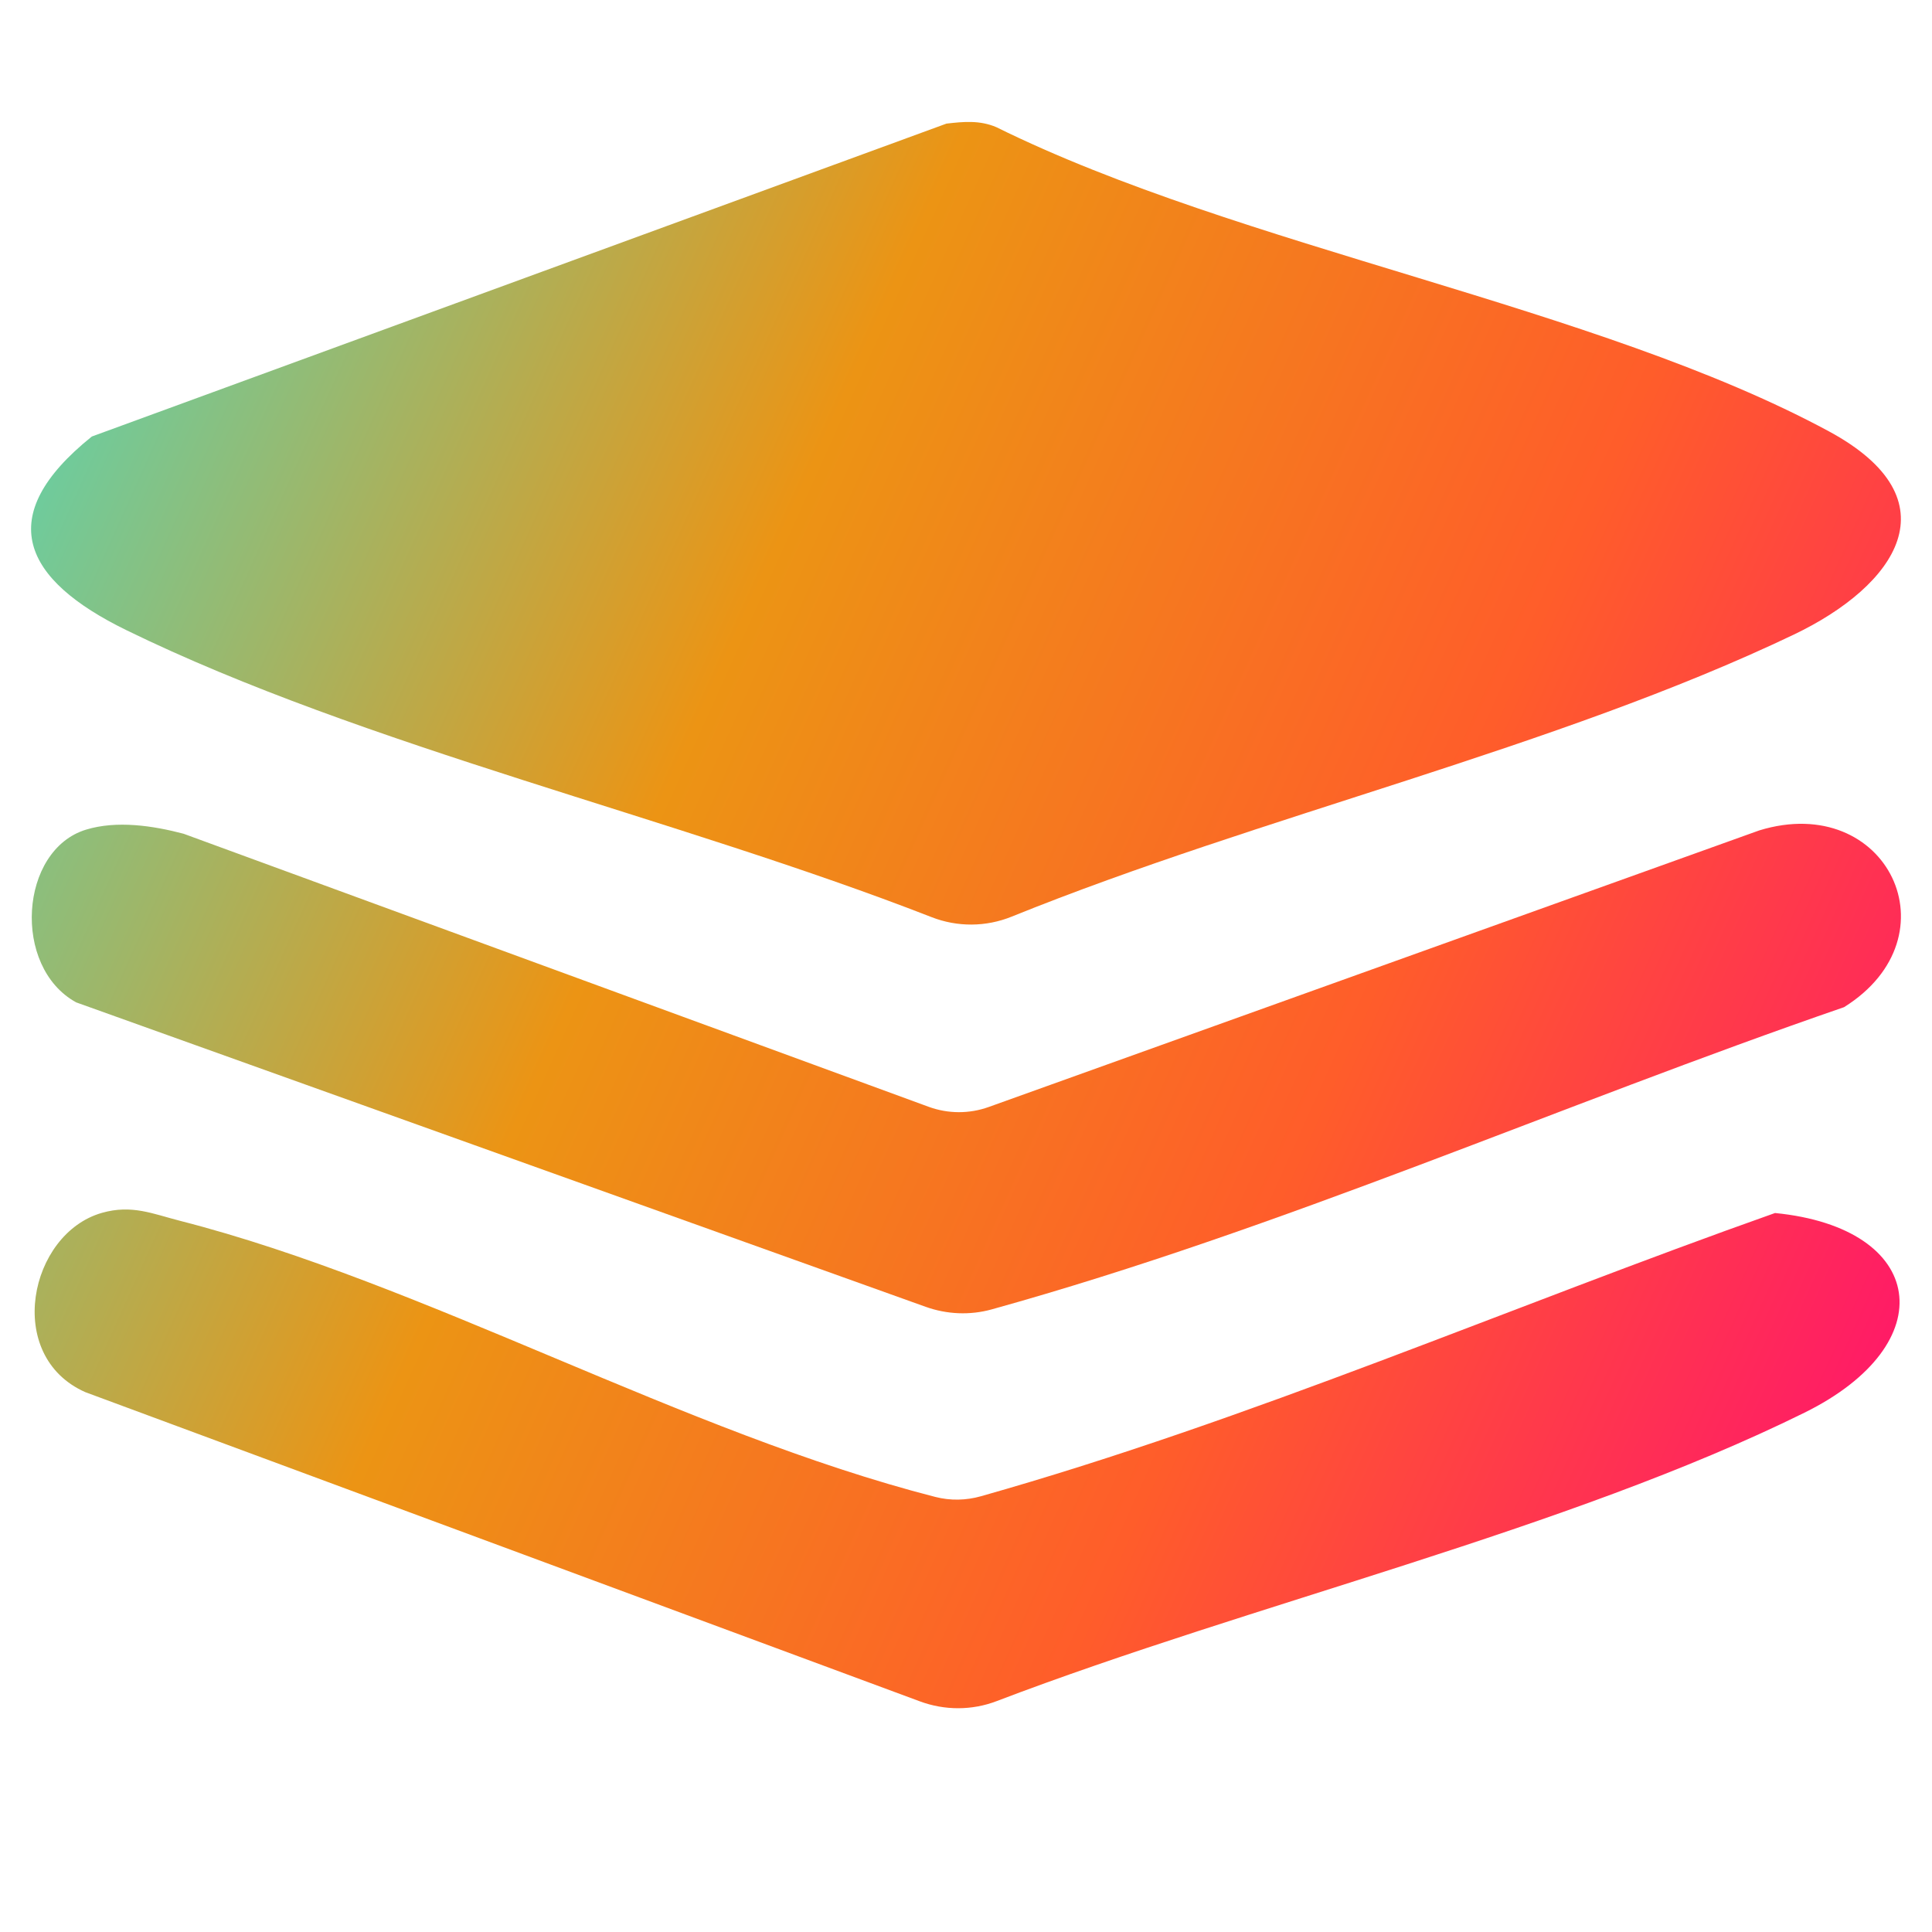
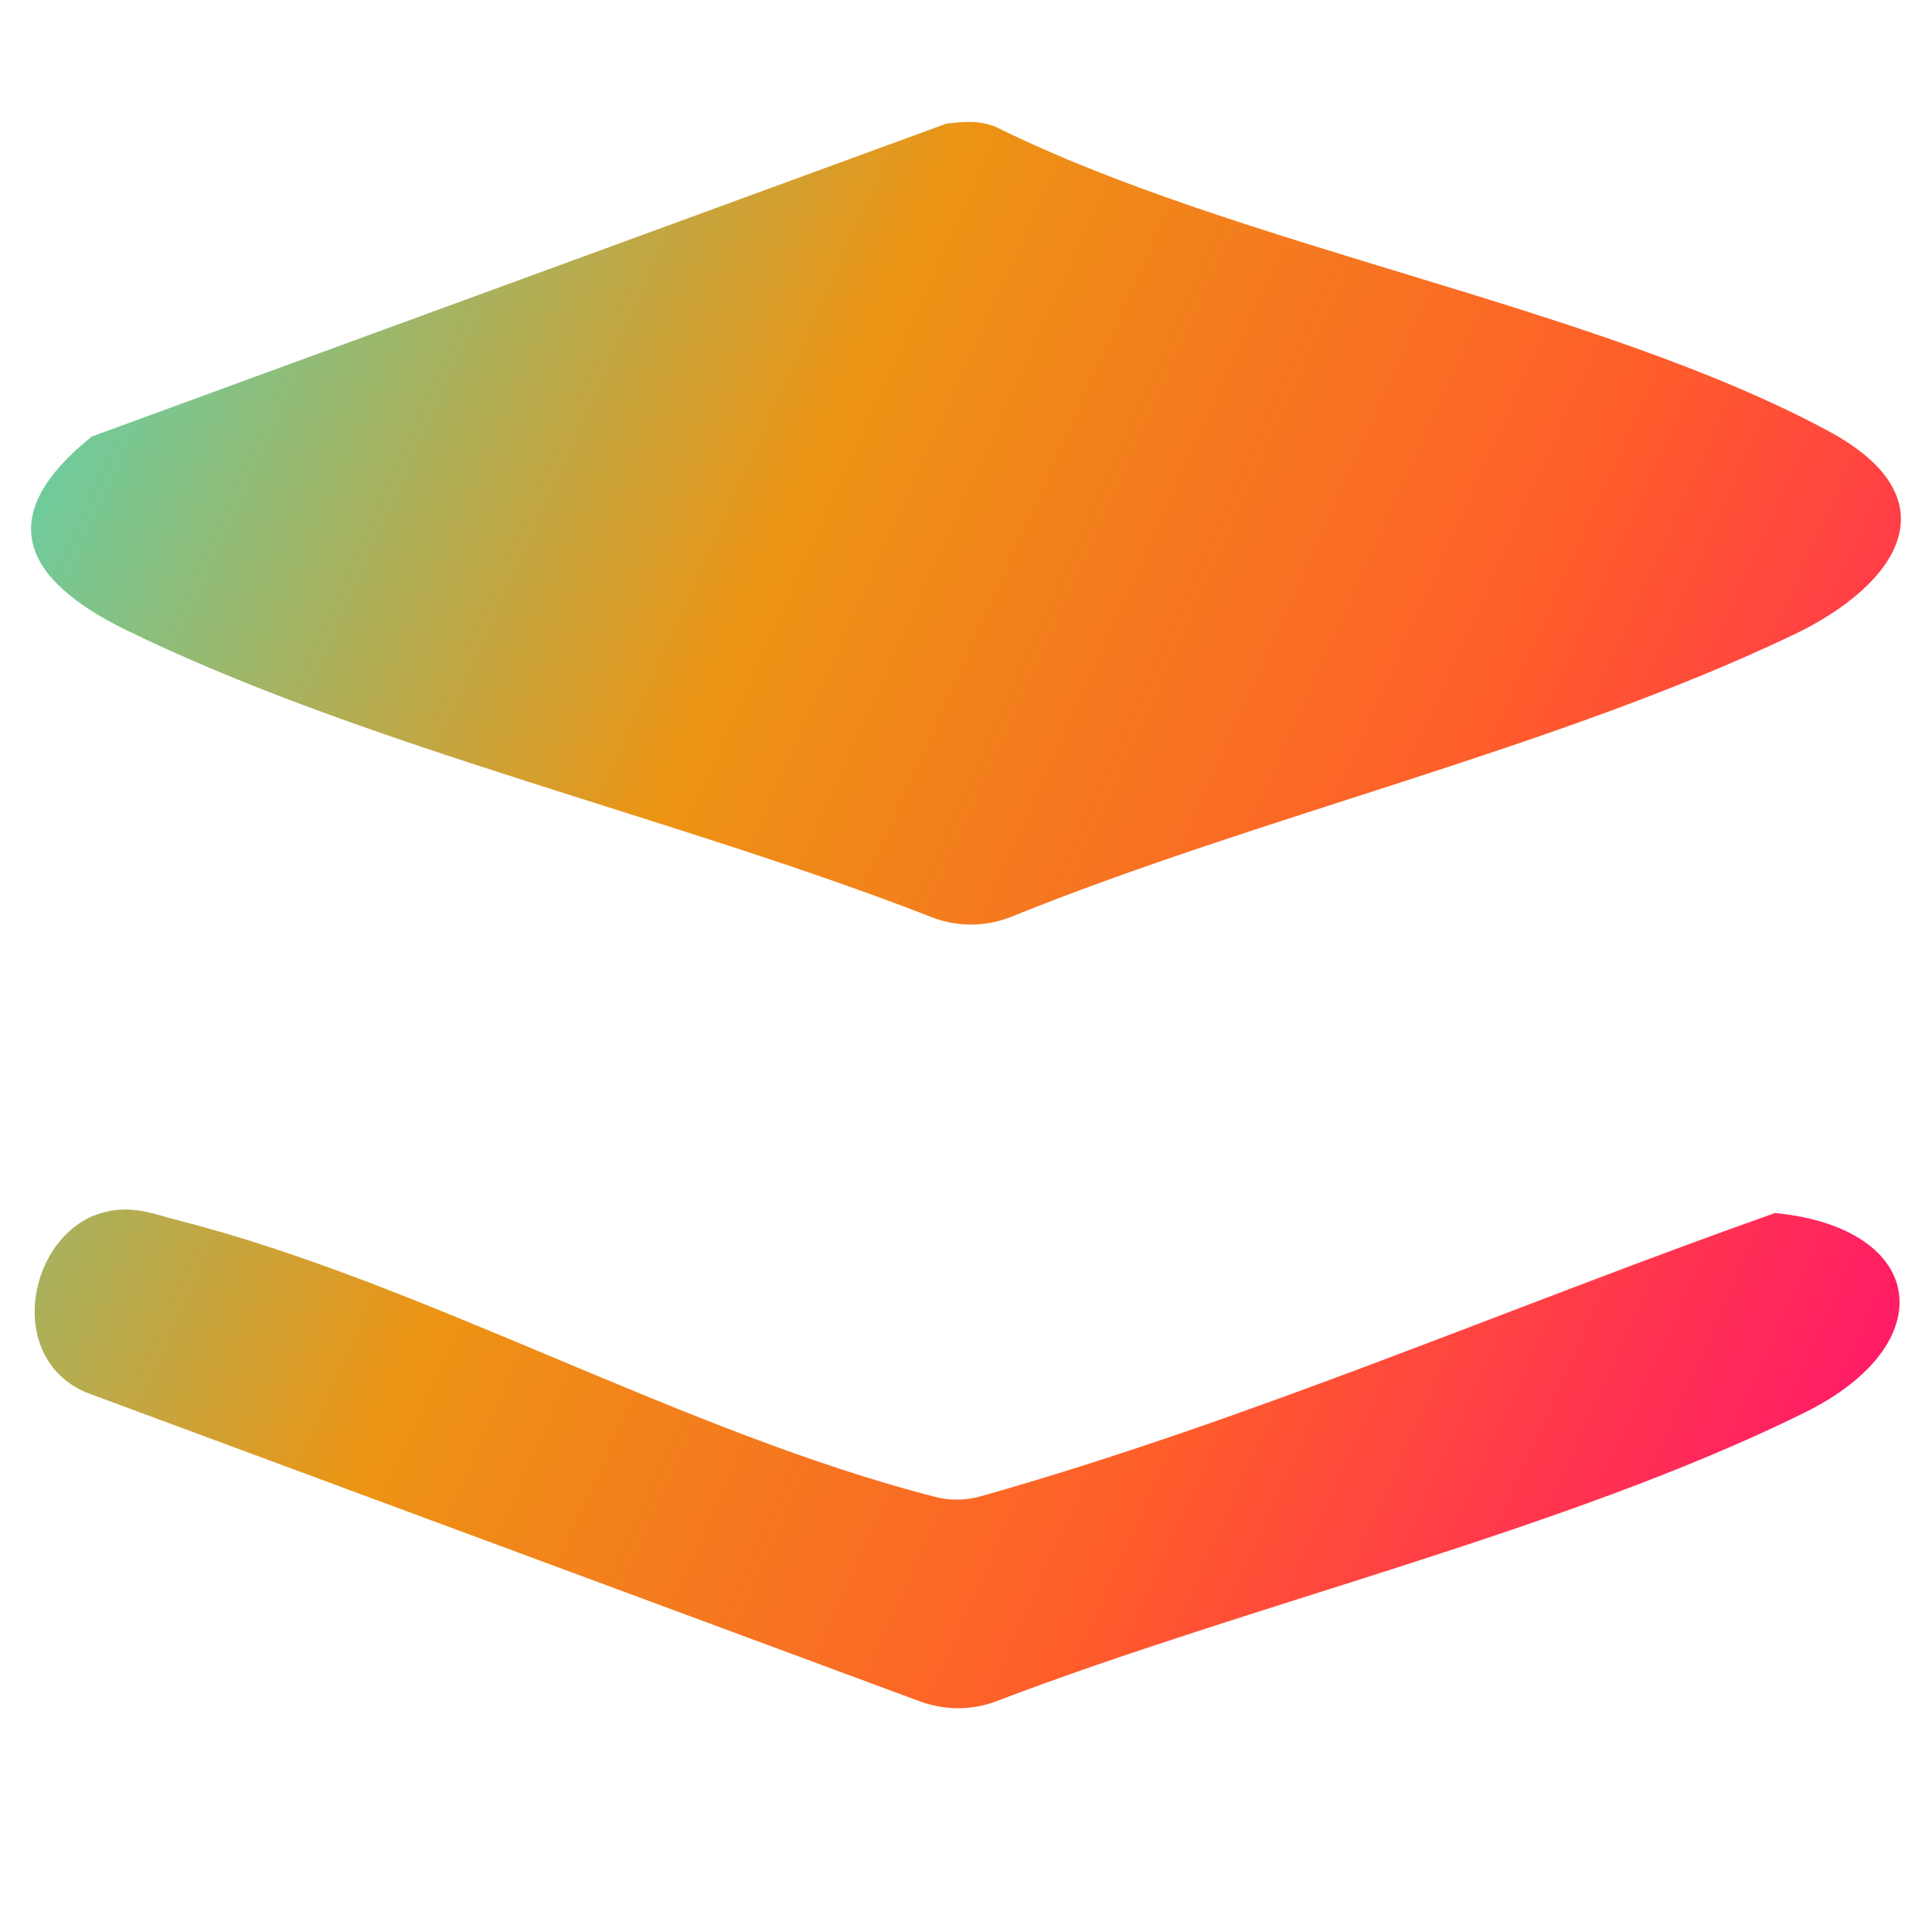
<svg xmlns="http://www.w3.org/2000/svg" version="1.1" id="Layer_1" x="0px" y="0px" viewBox="0 0 150 150" style="enable-background:new 0 0 150 150;" xml:space="preserve">
  <g>
    <linearGradient id="SVGID_1_" gradientUnits="userSpaceOnUse" x1="10.028" y1="11.427" x2="161.317" y2="79.647">
      <stop offset="0" style="stop-color:#64D0A8" />
      <stop offset="0.353" style="stop-color:#EC9414" />
      <stop offset="0.692" style="stop-color:#FF5D2A" />
      <stop offset="1" style="stop-color:#FF176A" />
    </linearGradient>
    <path style="fill:url(#SVGID_1_);" d="M73.48,9.598c1.345-0.156,2.588-0.272,3.875,0.275c18.961,9.372,46.637,13.896,64.631,23.611   c9.874,5.332,5.231,11.992-2.723,15.79c-18.448,8.81-41.287,14.031-60.717,21.894c-1.992,0.806-4.213,0.821-6.215,0.04   C52.505,63.474,28.276,57.953,9.801,48.92c-7.98-3.901-10.423-8.803-2.671-15.029L73.48,9.598z" />
    <g>
      <linearGradient id="SVGID_00000150803017758849759910000002360143832298380711_" gradientUnits="userSpaceOnUse" x1="-1.476" y1="36.938" x2="149.812" y2="105.159">
        <stop offset="0" style="stop-color:#64D0A8" />
        <stop offset="0.353" style="stop-color:#EC9414" />
        <stop offset="0.692" style="stop-color:#FF5D2A" />
        <stop offset="1" style="stop-color:#FF176A" />
      </linearGradient>
-       <path style="fill:url(#SVGID_00000150803017758849759910000002360143832298380711_);" d="M6.683,64.412    c2.386-0.727,5.188-0.308,7.571,0.32L72.096,85.93c1.506,0.552,3.159,0.558,4.669,0.016l59.826-21.474    c9.936-3.045,15.366,8.236,6.579,13.725c-22.104,7.617-43.632,17.2-66.177,23.464c-1.688,0.469-3.482,0.388-5.131-0.202    L5.914,77.824C0.913,75.079,1.51,65.988,6.683,64.412z" />
      <linearGradient id="SVGID_00000109722361615411150130000000493540748552673208_" gradientUnits="userSpaceOnUse" x1="-12.876" y1="62.219" x2="138.412" y2="130.44">
        <stop offset="0" style="stop-color:#64D0A8" />
        <stop offset="0.353" style="stop-color:#EC9414" />
        <stop offset="0.692" style="stop-color:#FF5D2A" />
        <stop offset="1" style="stop-color:#FF176A" />
      </linearGradient>
      <path style="fill:url(#SVGID_00000109722361615411150130000000493540748552673208_);" d="M7.91,94.167    c2.322-0.662,3.943,0.073,6.068,0.617c19.021,4.866,39.078,16.426,58.647,21.439c1.16,0.297,2.381,0.272,3.533-0.054    c20.962-5.927,41.114-14.723,61.655-21.991c11.754,1.156,13.12,10.153,2.288,15.501c-18.431,9.1-42.857,14.808-62.725,22.397    c-1.916,0.732-4.031,0.729-5.954,0.017L6.625,108.087C0.284,105.278,2.264,95.778,7.91,94.167z" />
    </g>
  </g>
</svg>